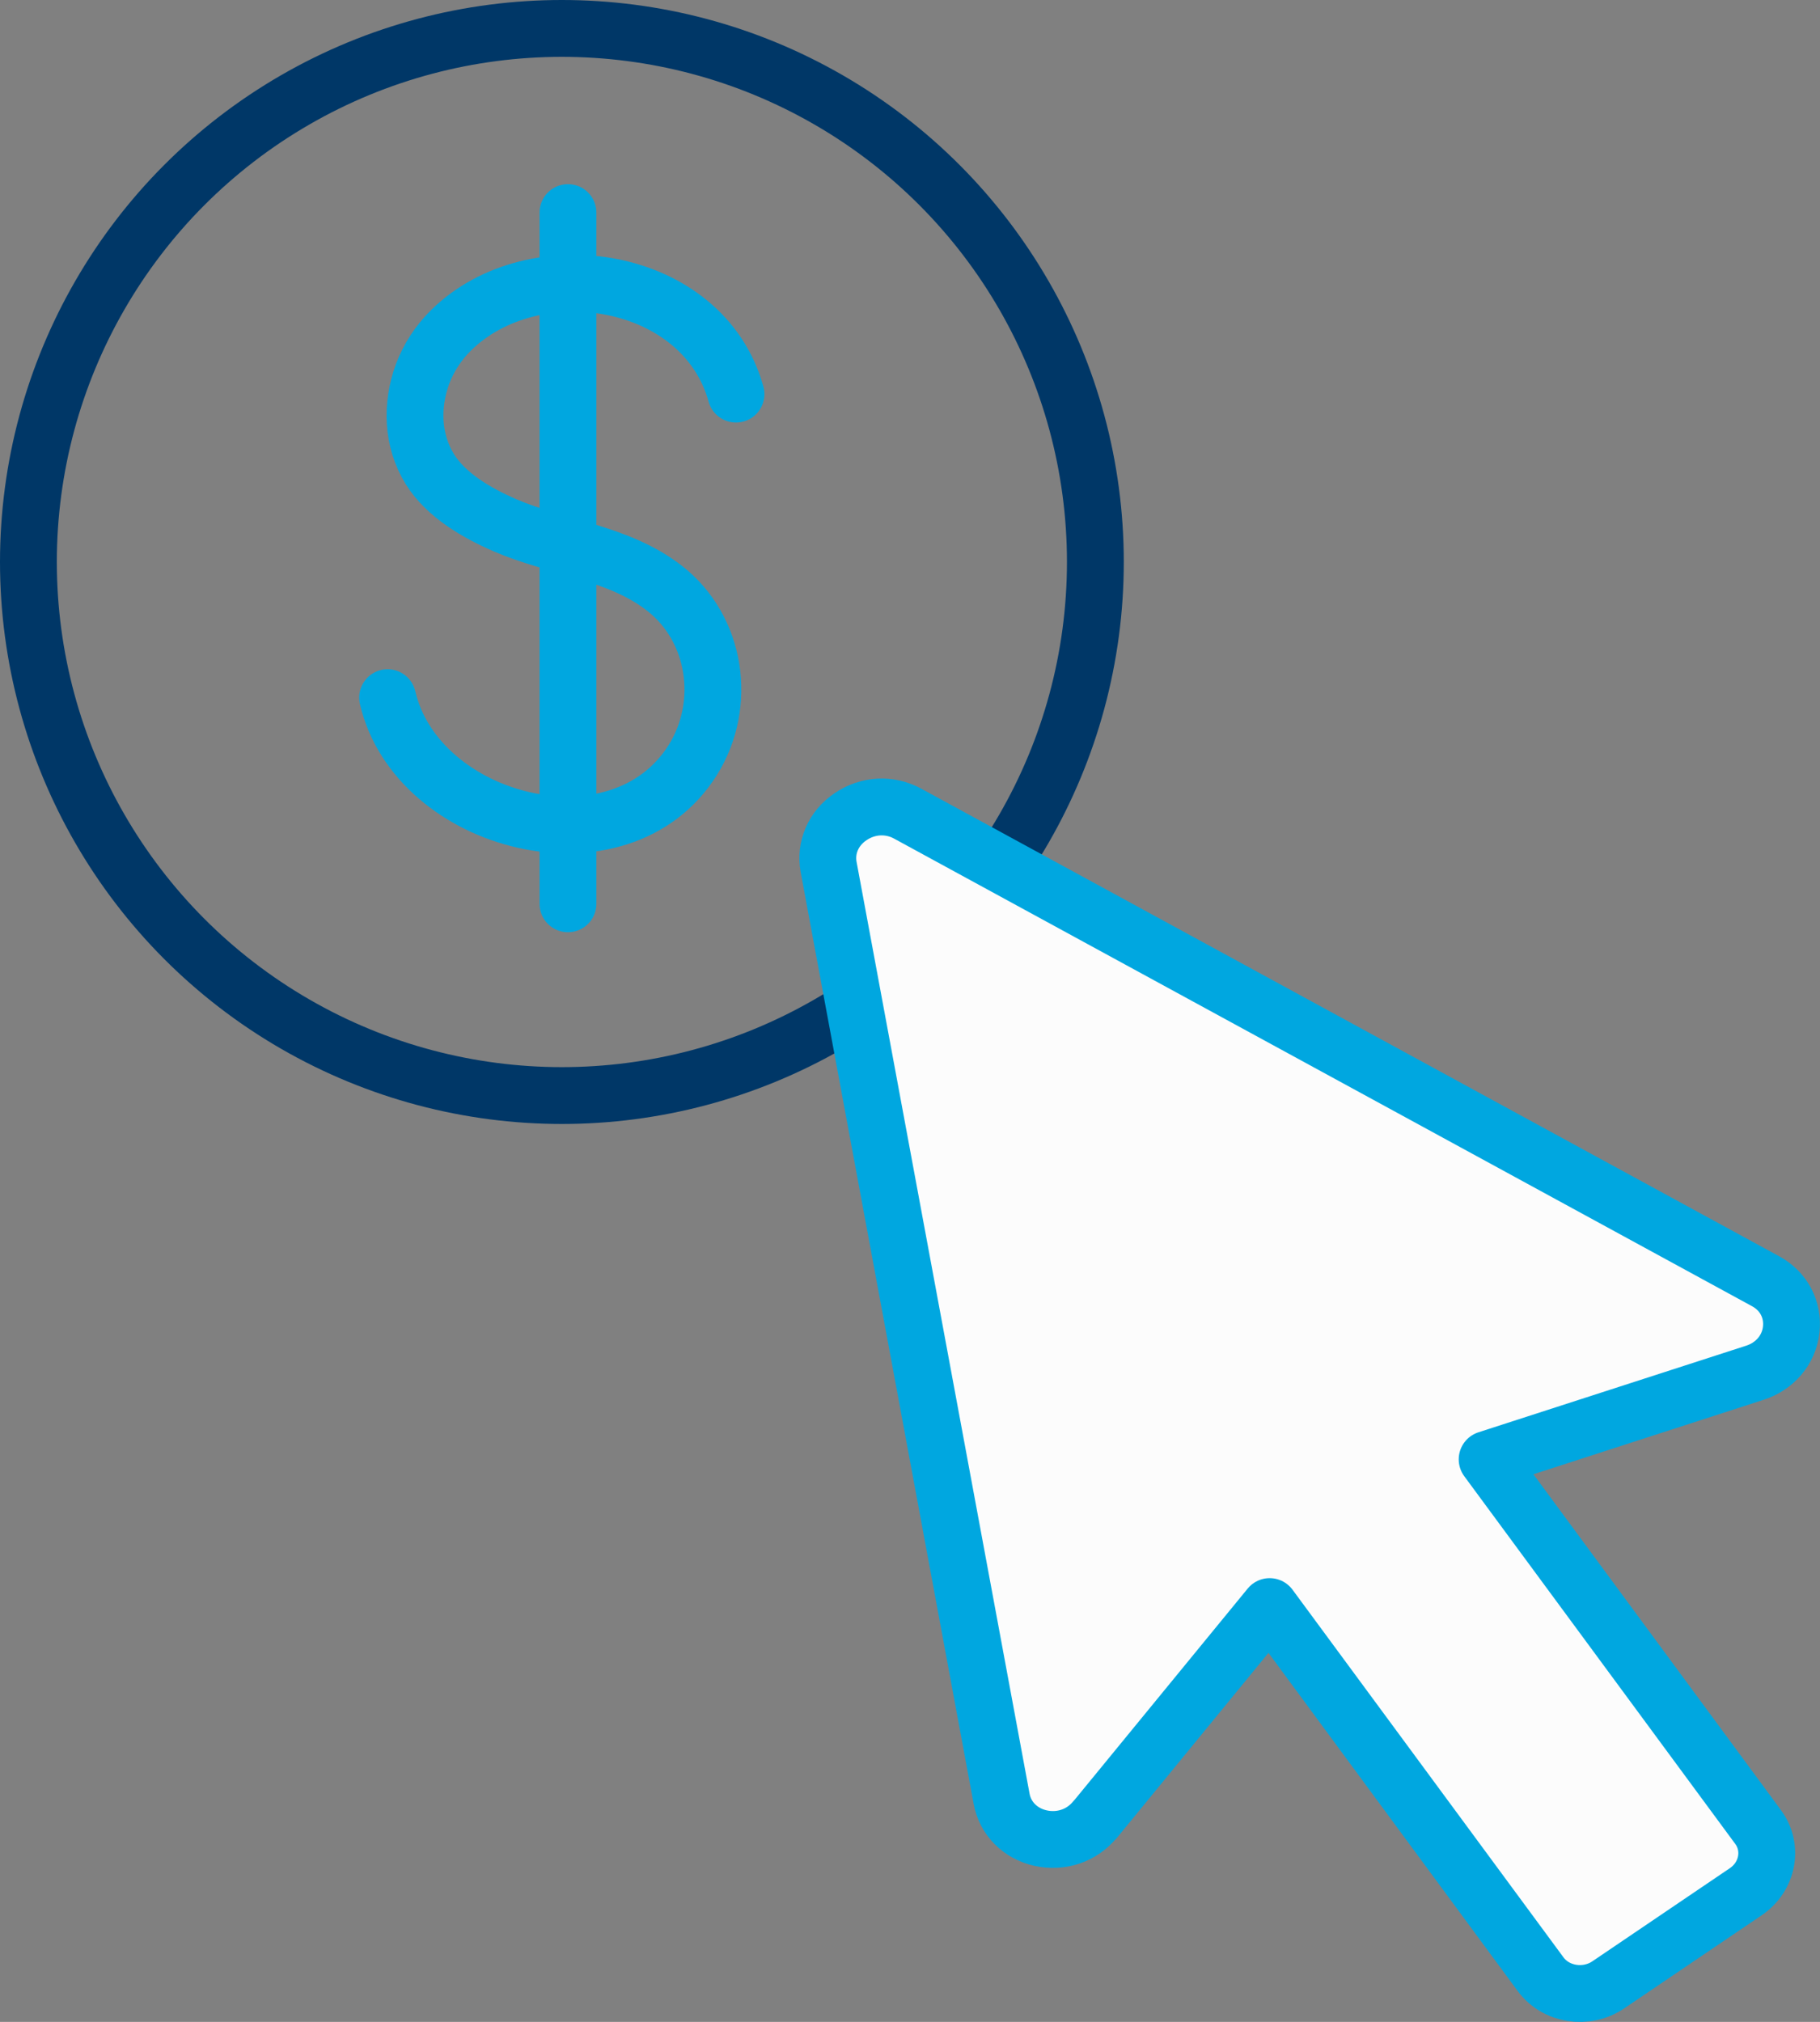
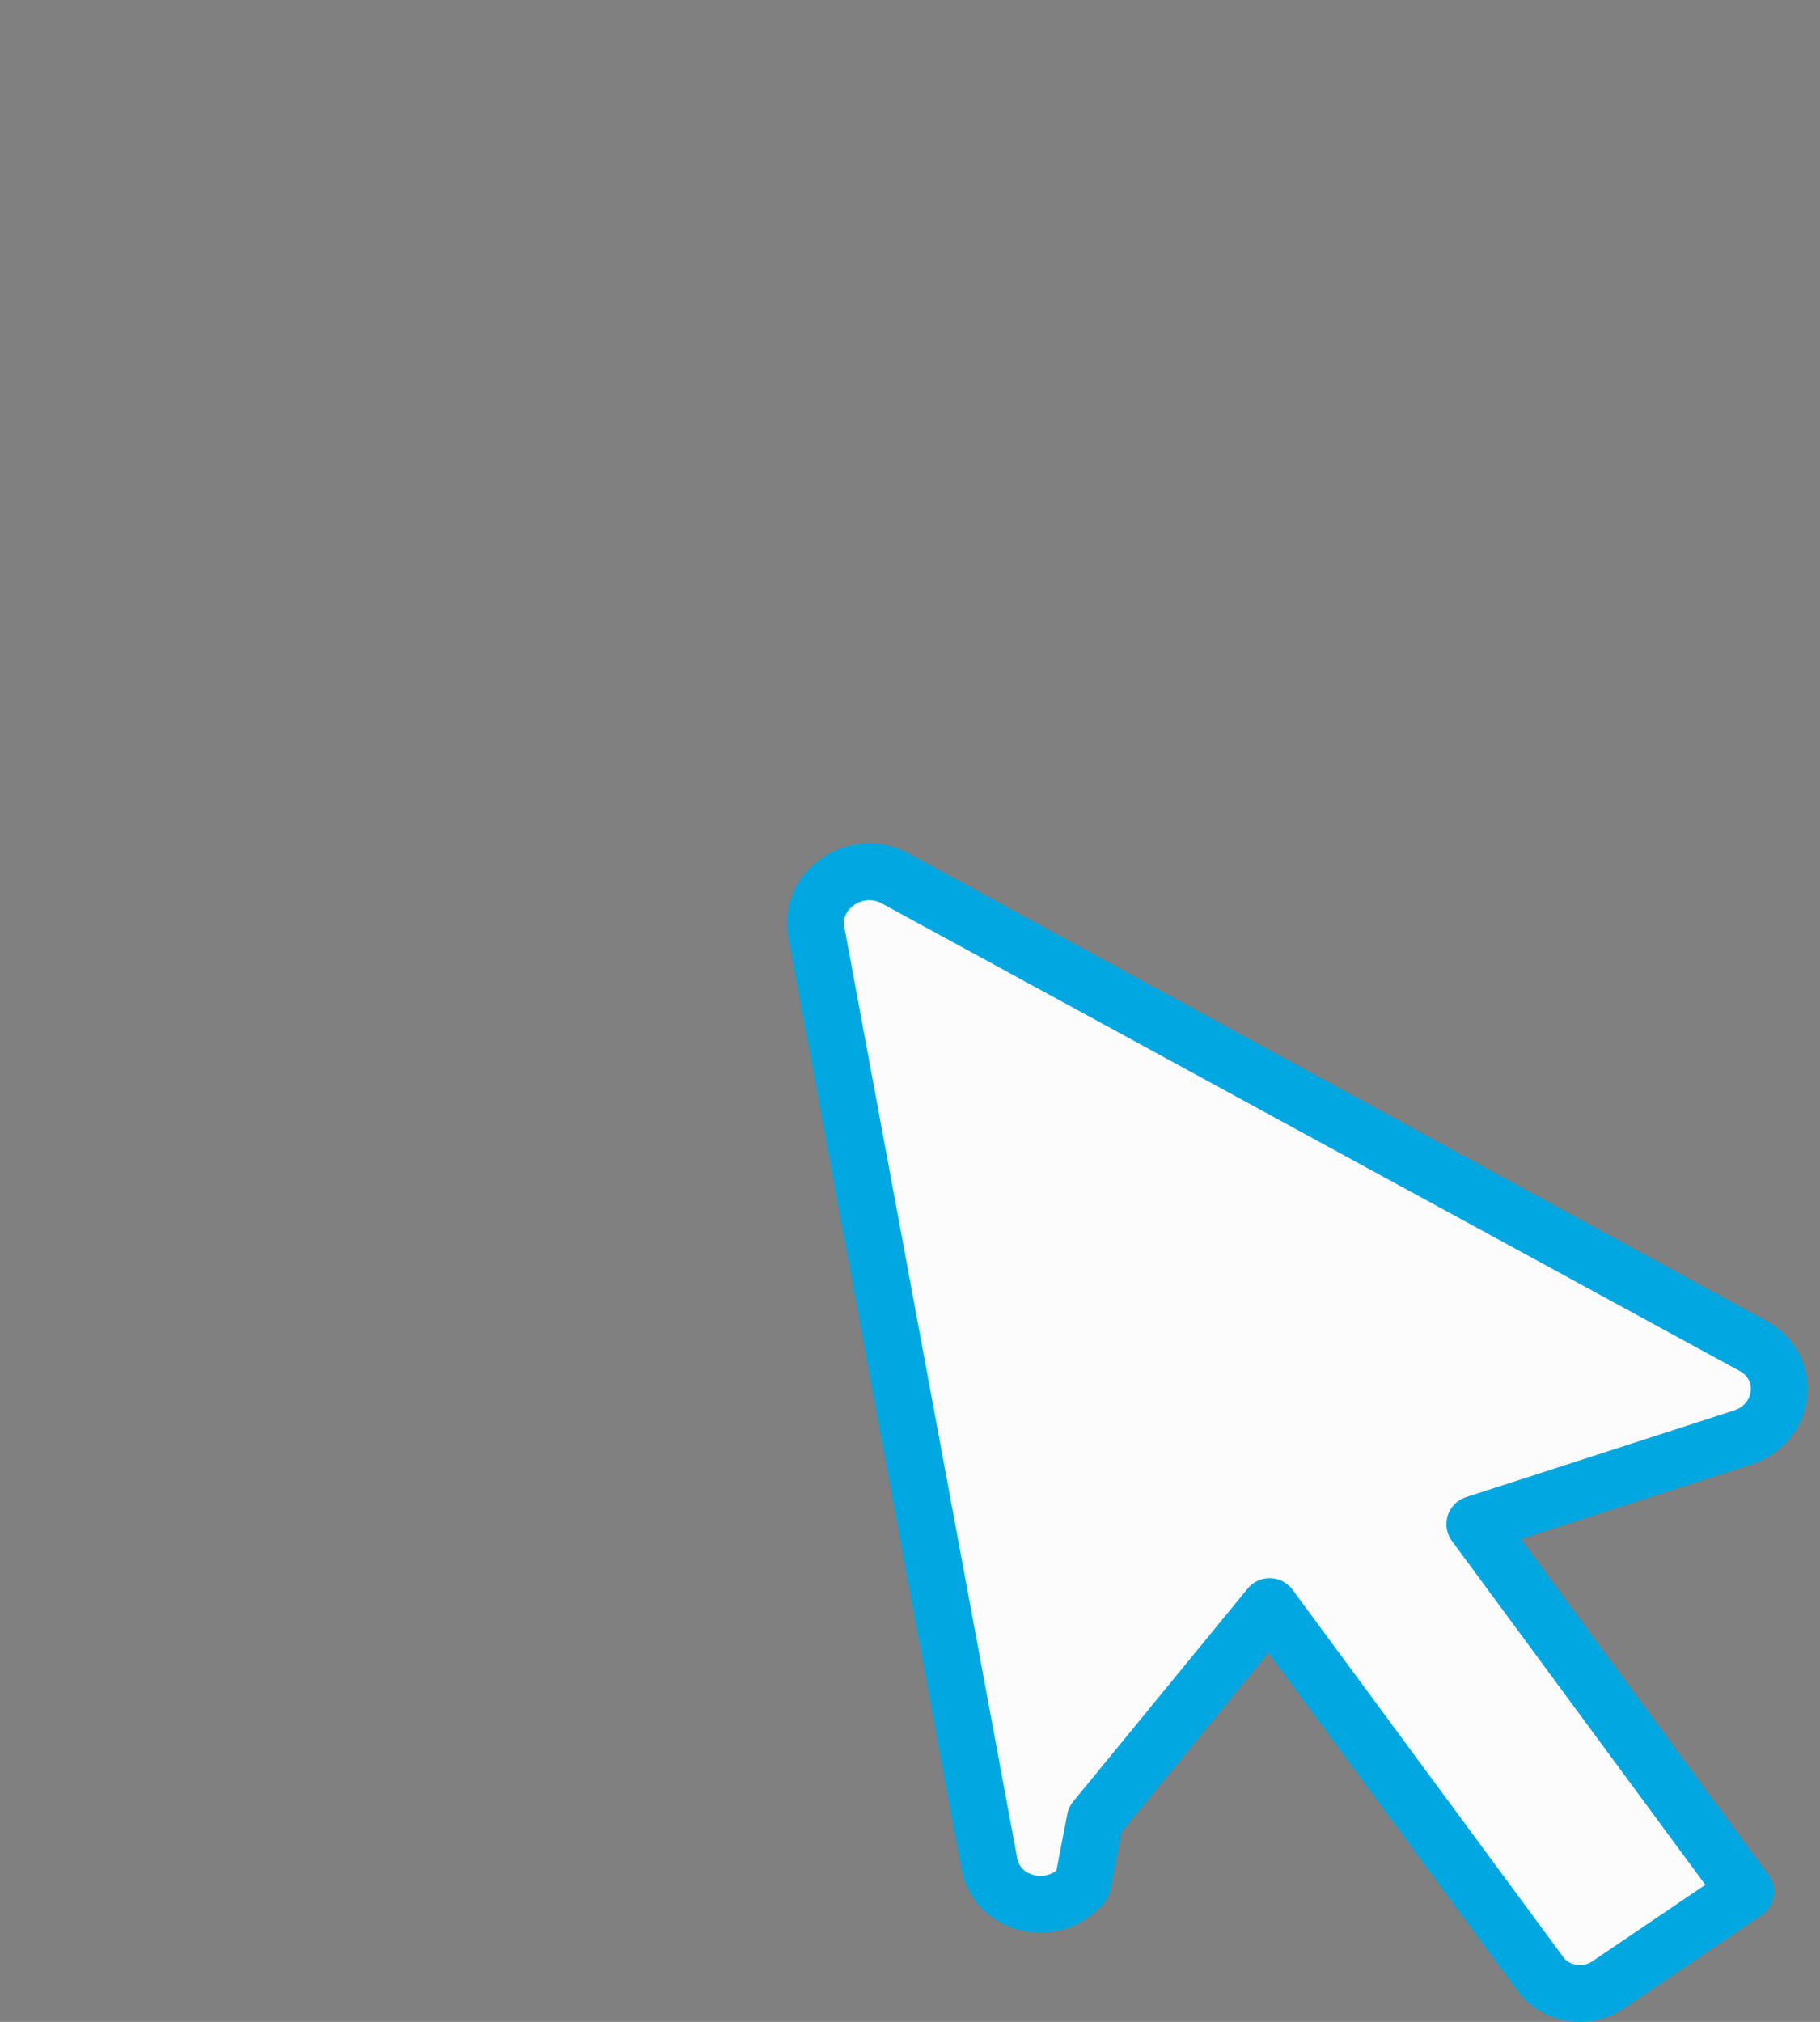
<svg xmlns="http://www.w3.org/2000/svg" id="Layer_1" viewBox="0 0 96.07 106.71">
  <rect x="0" y="0" width="96.07" height="106.71" fill="#808080" stroke="none" />
  <defs>
    <style>.cls-1{stroke:#003767;stroke-miterlimit:10;}.cls-1,.cls-2,.cls-3{stroke-width:3px;}.cls-1,.cls-3{fill:none;}.cls-2{fill:#fcfcfc;}.cls-2,.cls-3{stroke:#00a7e0;stroke-linecap:round;stroke-linejoin:round;}</style>
  </defs>
-   <circle class="cls-1" cx="29.66" cy="29.66" r="28.16" />
-   <path class="cls-3" d="M38.85,20.8c-1.73-6.26-10.66-7.68-15.04-3.37-.66.65-1.18,1.44-1.51,2.32-.6,1.65-.55,3.49.39,5.01.86,1.39,2.51,2.33,3.98,2.97,2.76,1.18,5.99,1.43,8.41,3.32,2.74,2.13,3.33,6.12,1.49,9.06-3.86,6.16-14.56,3.38-16.11-3.29" />
-   <line class="cls-3" x1="29.98" y1="11.22" x2="29.98" y2="47.7" />
-   <path class="cls-2" d="M57.81,96.03l9.21-11.24,14.3,19.4c.81,1.1,2.42,1.35,3.58.56l7.25-4.91c1.17-.79,1.46-2.33.65-3.42l-14.3-19.4,14.13-4.57c1.06-.34,1.8-1.21,1.92-2.27.12-1.06-.39-2.04-1.35-2.56l-45.29-24.68c-.95-.52-2.1-.46-3.01.16-.91.61-1.35,1.63-1.16,2.66l9.13,49.17c.19,1.04.98,1.84,2.06,2.08,1.08.24,2.18-.13,2.87-.98Z" />
+   <path class="cls-2" d="M57.81,96.03l9.21-11.24,14.3,19.4c.81,1.1,2.42,1.35,3.58.56l7.25-4.91l-14.3-19.4,14.13-4.57c1.06-.34,1.8-1.21,1.92-2.27.12-1.06-.39-2.04-1.35-2.56l-45.29-24.68c-.95-.52-2.1-.46-3.01.16-.91.61-1.35,1.63-1.16,2.66l9.13,49.17c.19,1.04.98,1.84,2.06,2.08,1.08.24,2.18-.13,2.87-.98Z" />
</svg>